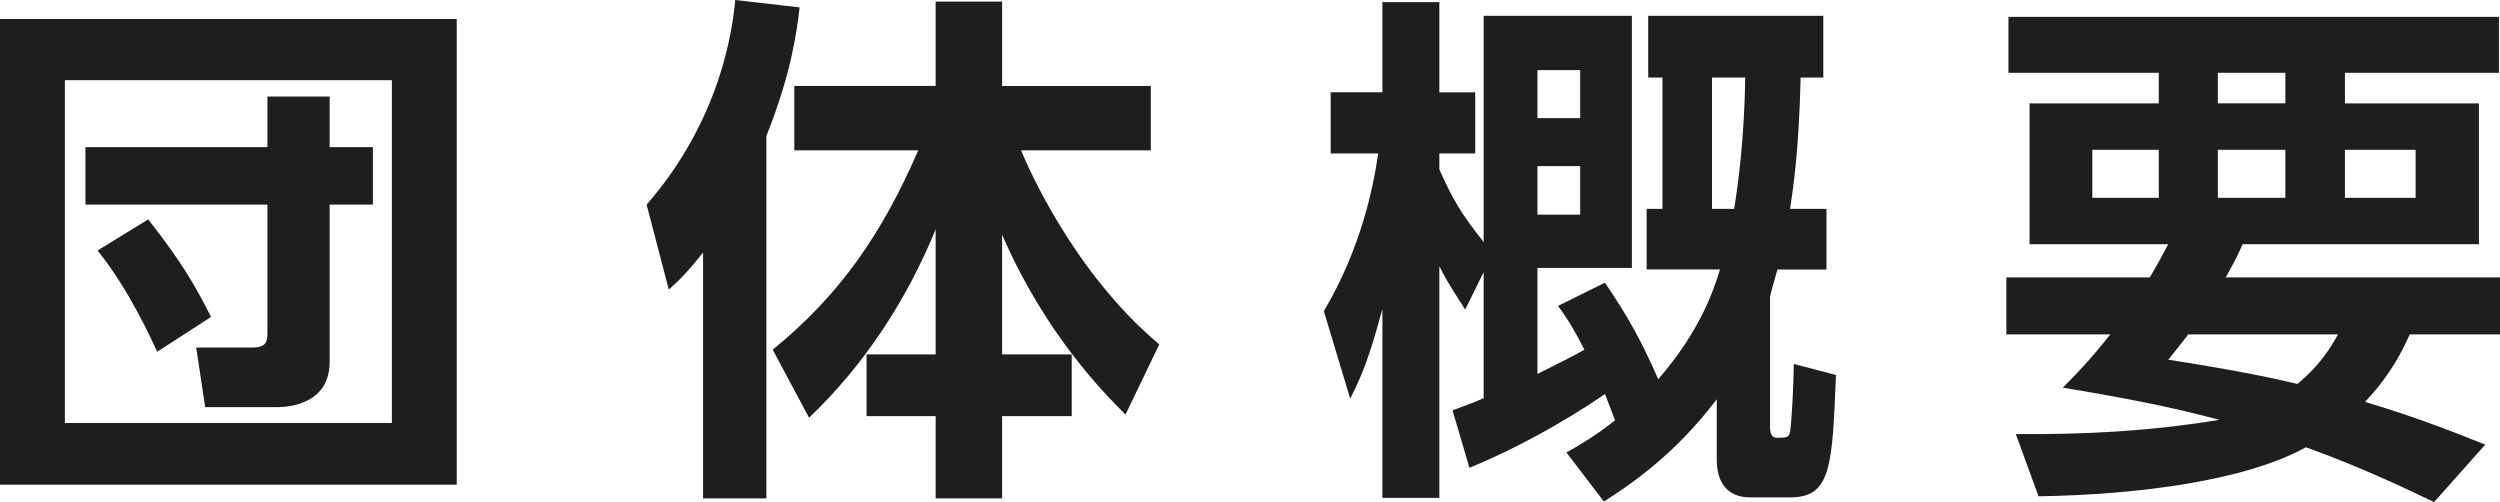
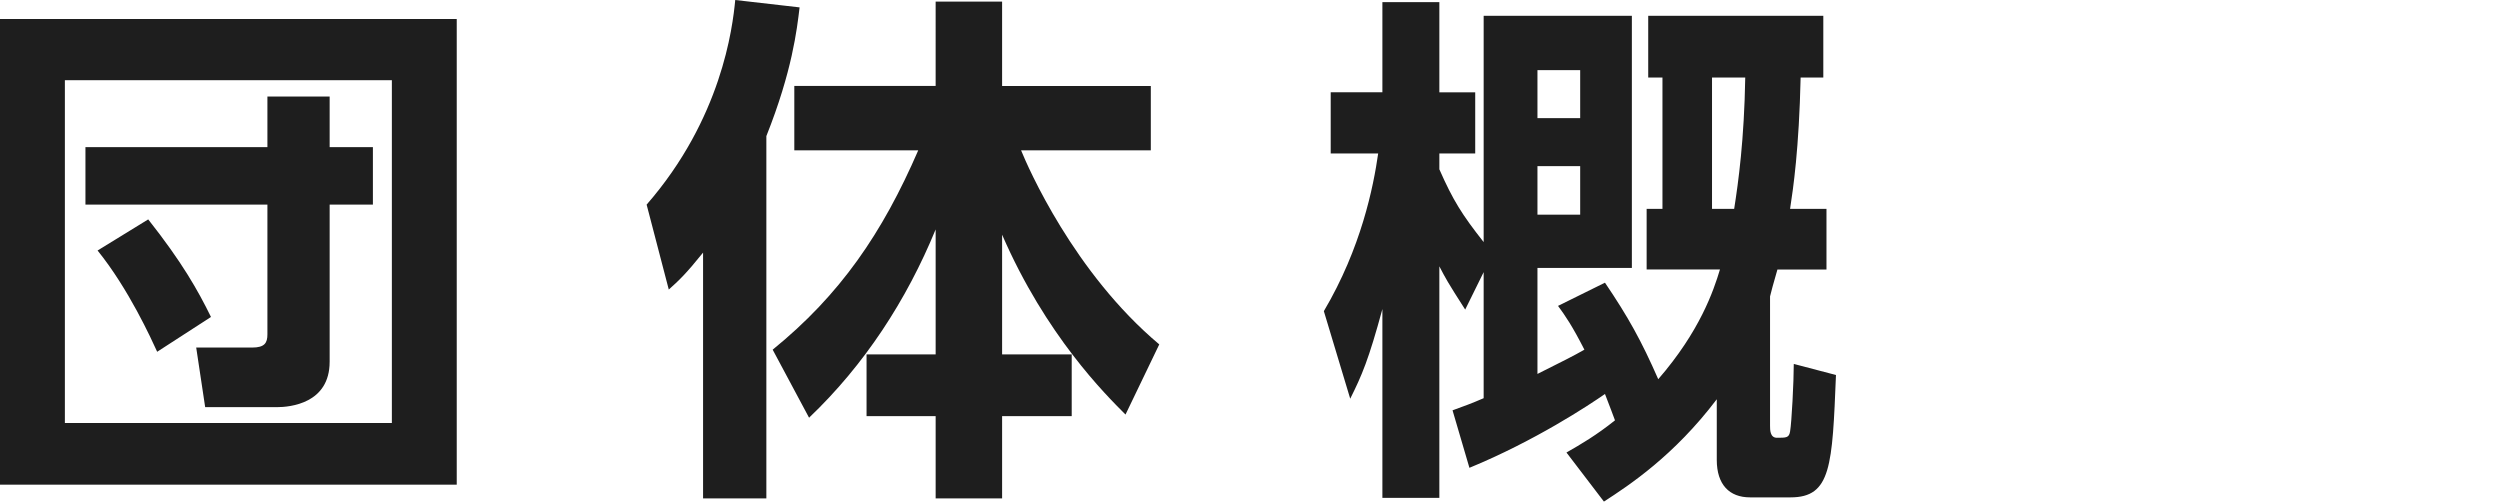
<svg xmlns="http://www.w3.org/2000/svg" id="uuid-fd6efc5c-2200-4637-9d68-7f2fdca3a25f" data-name="レイヤー 2" width="142.199" height="28.559" viewBox="0 0 142.199 28.559">
  <g id="uuid-038f3096-d63e-4fe7-adc7-e995dfc03128" data-name="bar">
    <g>
      <path d="m25.979,1.08v26.489H0V1.08h25.979ZM3.69,4.56v19.499h18.599V4.56H3.69Zm15.06,16.019c0,2.37-2.25,2.58-3,2.58h-4.08l-.51-3.39h3.18c.72,0,.87-.27.87-.75v-7.38H4.86v-3.27h10.35v-2.88h3.54v2.88h2.46v3.27h-2.46v8.94Zm-10.32-8.1c1.92,2.43,2.82,4.02,3.57,5.55l-3.06,1.98c-.33-.72-1.62-3.57-3.39-5.76l2.88-1.77Z" fill="#1e1e1e" stroke-width="0" />
      <path d="m39.99,14.369c-.99,1.23-1.38,1.59-1.95,2.1l-1.26-4.83c4.26-4.89,4.89-10.05,5.04-11.639l3.66.42c-.15,1.26-.42,3.63-1.89,7.32v20.609h-3.6v-13.98Zm3.96,5.52c3.84-3.12,6.24-6.63,8.28-11.34h-7.05v-3.66h8.039V.09h3.78v4.8h8.459v3.66h-7.38c.39.96,3,6.96,7.86,11.039l-1.92,3.99c-1.14-1.14-4.53-4.5-7.019-10.23v6.81h3.959v3.51h-3.959v4.68h-3.78v-4.68h-3.93v-3.51h3.93v-7.11c-1.65,4.02-4.05,7.71-7.2,10.71l-2.07-3.87Z" fill="#1e1e1e" stroke-width="0" />
      <path d="m89.1,25.739c.84-.48,1.71-.99,2.76-1.83-.15-.39-.24-.66-.57-1.5-.9.63-3.99,2.67-7.71,4.2l-.96-3.27c.66-.24,1.08-.39,1.77-.69v-7.17l-1.05,2.13c-1.02-1.59-1.11-1.77-1.47-2.46v13.169h-3.24v-10.74c-.78,2.88-1.17,3.78-1.83,5.1l-1.5-4.98c2.13-3.6,2.82-7.08,3.09-8.97h-2.7v-3.48h2.94V.12h3.24v5.13h2.04v3.48h-2.04v.9c.78,1.77,1.29,2.58,2.52,4.14V.9h8.43v14.339h-5.37v6.03c1.32-.66,2.1-1.05,2.67-1.38-.69-1.35-1.08-1.92-1.5-2.49l2.67-1.32c1.32,1.95,2.07,3.3,3.03,5.49,2.37-2.73,3.15-5.04,3.51-6.24h-4.17v-3.45h.9v-7.47h-.81V.9h9.959v3.51h-1.29c-.09,4.05-.42,6.3-.6,7.47h2.07v3.45h-2.79c-.27.93-.33,1.17-.42,1.53v7.35c0,.24,0,.69.39.69.54,0,.69,0,.75-.36.09-.51.21-2.85.21-3.84l2.4.63c-.21,5.16-.27,6.96-2.58,6.96h-2.31c-1.17,0-1.89-.72-1.89-2.13v-3.45c-2.43,3.21-4.979,4.89-6.419,5.82l-2.13-2.79Zm-1.65-21.749v2.73h2.43v-2.73h-2.43Zm0,5.46v2.76h2.43v-2.76h-2.43Zm9.929-5.04v7.47h1.26c.24-1.53.57-3.93.63-7.47h-1.89Z" fill="#1e1e1e" stroke-width="0" />
-       <path d="m122.28,15.779c.42-.72.66-1.14,1.05-1.89h-7.89V5.88h7.35v-1.74h-8.55V.96h27.899v3.18h-8.76v1.74h7.62v8.01h-13.439c-.21.48-.39.87-.96,1.89h15.599v3.24h-5.13c-.45.96-1.05,2.25-2.55,3.84,2.43.72,4.53,1.5,6.84,2.43l-2.91,3.27c-1.62-.78-4.2-2.01-7.29-3.12-3.42,1.89-9.479,2.7-15.209,2.79l-1.29-3.54c3.87.03,7.56-.15,11.58-.81-1.59-.42-3.959-1.02-8.91-1.83.81-.81,1.62-1.65,2.7-3.03h-5.91v-3.24h8.16Zm-3.27-4.53h3.78v-2.73h-3.78v2.73Zm5.46,7.77c-.54.69-.6.78-1.14,1.44,2.31.36,4.98.81,7.35,1.38,1.35-1.14,1.86-2.04,2.31-2.82h-8.519Zm1.68-13.14h3.84v-1.74h-3.84v1.74Zm0,5.37h3.84v-2.73h-3.84v2.73Zm7.229,0h4.02v-2.73h-4.02v2.73Z" fill="#1e1e1e" stroke-width="0" />
    </g>
  </g>
</svg>